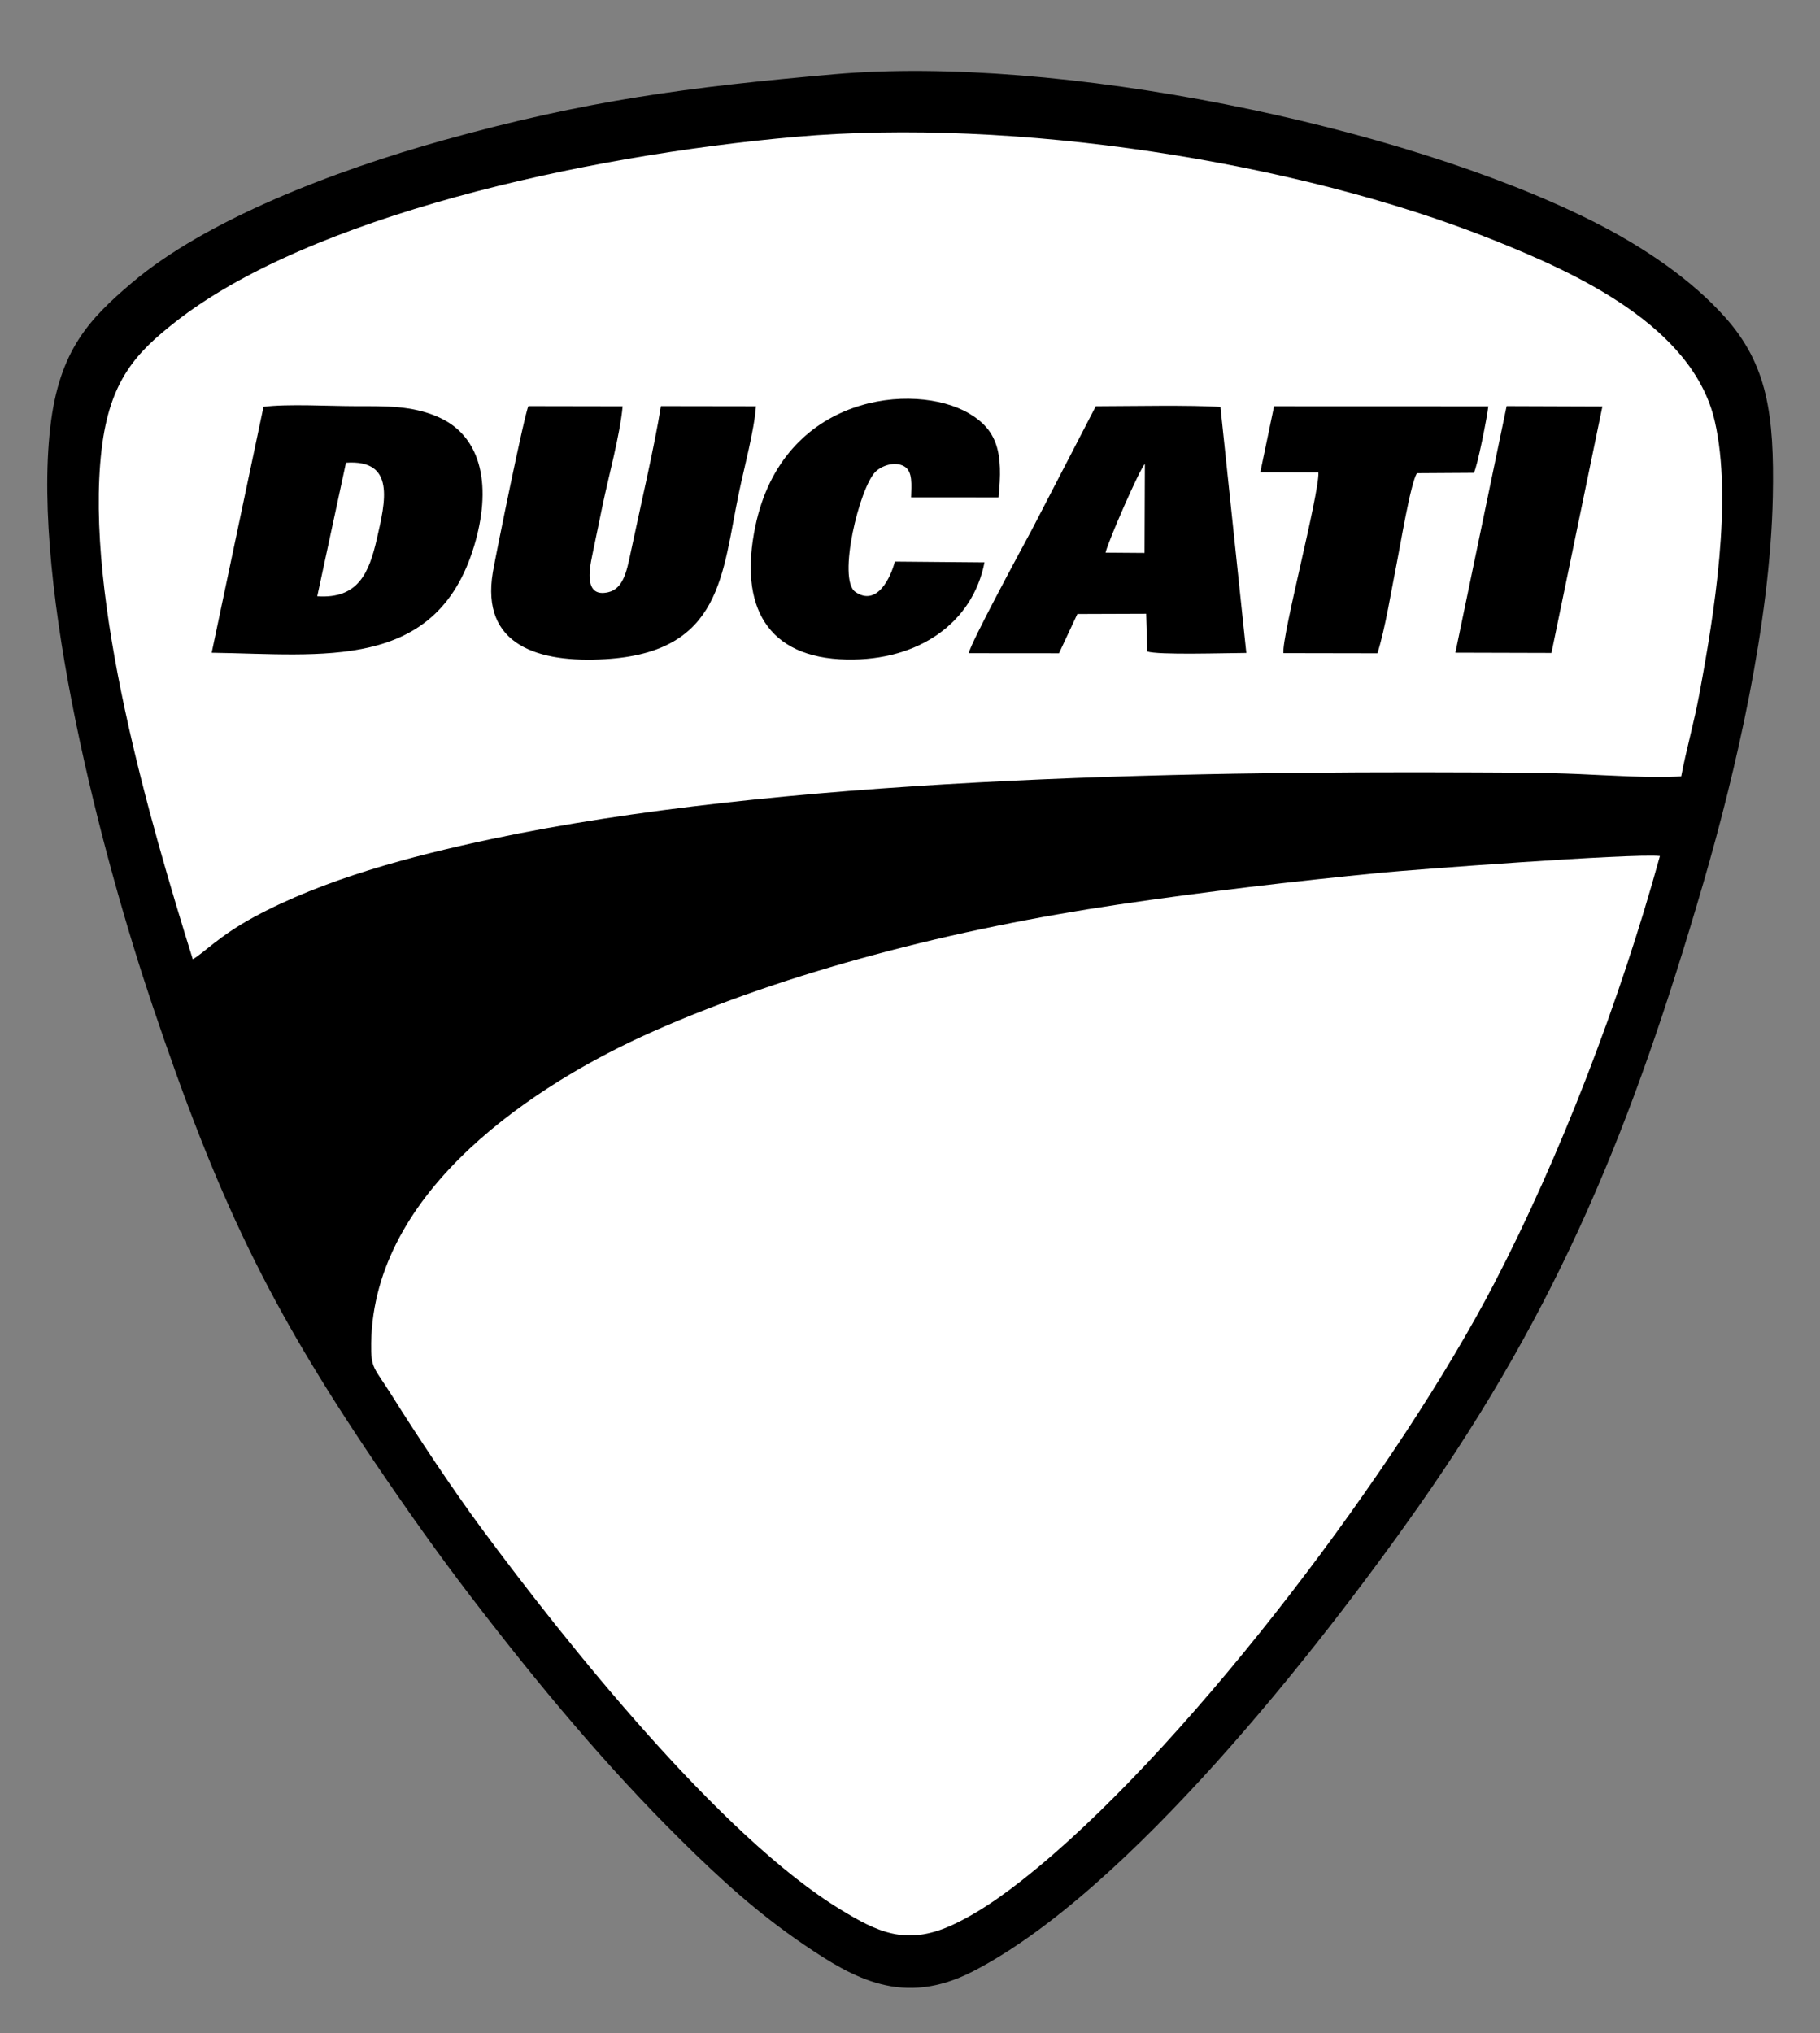
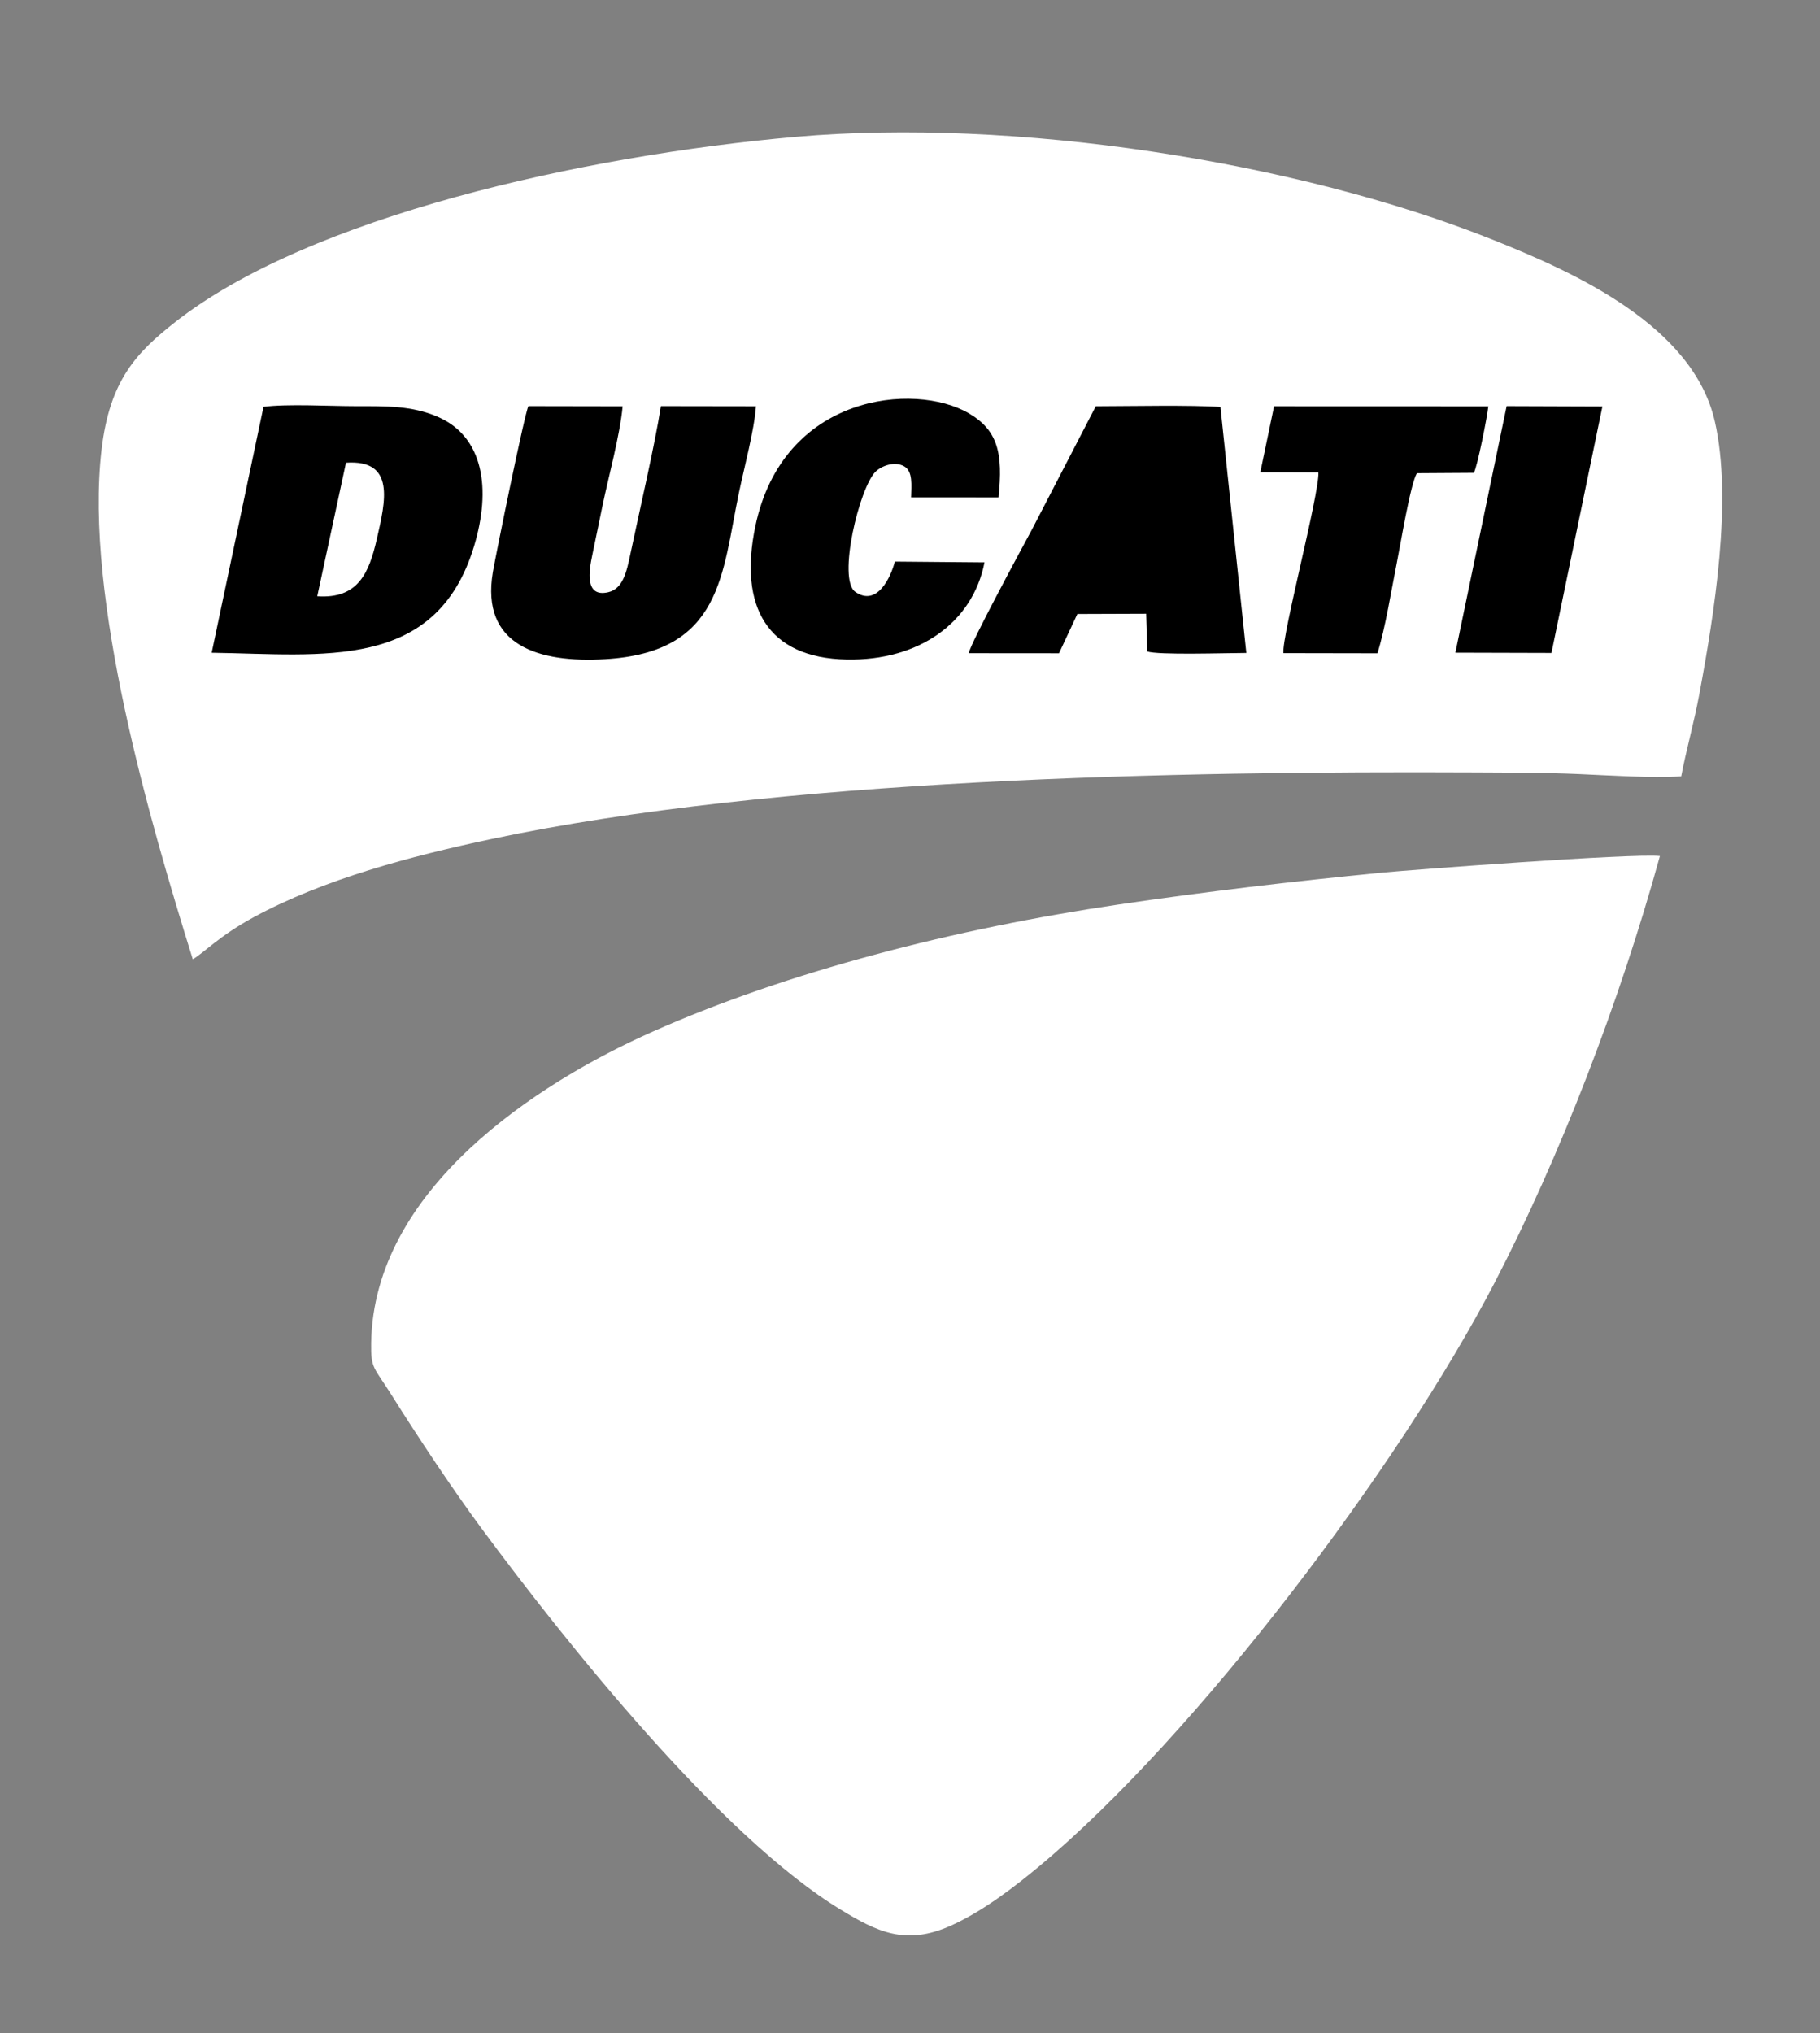
<svg xmlns="http://www.w3.org/2000/svg" width="77" height="86" viewBox="0 0 77 86" fill="none">
  <rect x="0" y="0" width="77" height="86" fill="#808080" stroke="none" />
-   <path fill-rule="evenodd" clip-rule="evenodd" d="M35.31 3.139C29.089 3.685 24.791 4.255 18.796 5.921C14.057 7.238 8.679 9.33 5.586 11.956C3.786 13.485 2.499 14.815 2.127 18.077C1.342 24.948 4.366 36.356 6.446 42.52C9.208 50.708 11.328 55.166 15.887 61.901C17.2 63.84 18.539 65.734 19.919 67.534C22.818 71.318 25.695 74.76 28.835 77.862C30.454 79.461 32.043 80.919 34.019 82.261C36.127 83.693 38.215 84.894 41.142 83.397C47.739 80.021 55.857 69.64 59.991 63.759C65.981 55.234 69.076 47.614 72.064 37.349C73.44 32.625 74.895 26.345 75.004 21.011C75.075 17.521 74.765 15.411 72.983 13.417C71.59 11.857 69.595 10.469 67.378 9.356C59.256 5.28 44.736 2.311 35.31 3.139Z" fill="black" />
  <path fill-rule="evenodd" clip-rule="evenodd" d="M8.155 40.574C8.599 40.331 9.255 39.598 10.743 38.791C13.705 37.185 17.379 36.216 20.767 35.495C32.846 32.928 49.716 32.612 62.382 32.672C63.829 32.679 65.363 32.682 66.781 32.742C68.097 32.798 69.838 32.918 71.128 32.84C71.351 31.674 71.671 30.562 71.89 29.386C72.524 25.986 73.309 21.137 72.549 17.821C71.626 13.787 66.661 11.541 63.175 10.148C54.836 6.813 42.873 4.977 33.674 5.787C24.646 6.581 13.067 9.174 7.413 13.622C5.774 14.911 4.638 16.082 4.296 19.032C3.566 25.328 6.378 34.863 8.155 40.574Z" fill="white" />
  <path fill-rule="evenodd" clip-rule="evenodd" d="M70.227 36.209C69.082 36.085 59.613 36.8 58.472 36.912C54.649 37.286 51.028 37.712 47.308 38.262C40.4 39.284 33.345 41.091 27.606 43.64C22.703 45.817 15.799 50.302 15.703 56.813C15.686 57.914 15.821 57.819 16.575 59.021C17.669 60.768 19.182 63.04 20.369 64.646C23.95 69.489 30.502 77.701 35.575 80.78C37.097 81.705 38.315 82.317 40.24 81.448C41.63 80.821 42.99 79.755 43.98 78.931C50.624 73.396 59.209 62.008 63.231 54.261C65.974 48.977 68.513 42.433 70.227 36.209Z" fill="white" />
  <path fill-rule="evenodd" clip-rule="evenodd" d="M8.955 27.611C13.643 27.673 18.449 28.423 20.058 23.1C20.786 20.694 20.47 18.465 18.509 17.626C17.416 17.158 16.369 17.18 15.045 17.18C13.947 17.18 12.16 17.076 11.148 17.208L8.955 27.611Z" fill="black" />
  <path fill-rule="evenodd" clip-rule="evenodd" d="M31.983 17.184L27.962 17.178C27.698 18.848 27.058 21.591 26.666 23.454C26.515 24.166 26.363 24.901 25.738 25.049C24.722 25.289 24.92 24.139 25.06 23.471C25.213 22.735 25.343 22.098 25.493 21.379C25.744 20.168 26.236 18.375 26.342 17.185L22.356 17.178C22.201 17.457 20.98 23.448 20.852 24.202C20.325 27.325 22.816 28.047 25.606 27.882C30.563 27.591 30.542 24.273 31.268 20.819C31.483 19.784 31.915 18.185 31.983 17.184Z" fill="black" />
  <path fill-rule="evenodd" clip-rule="evenodd" d="M40.986 27.63L44.804 27.633L45.581 25.971L48.491 25.961L48.538 27.556C48.985 27.715 51.838 27.622 52.729 27.619L51.634 17.214C50.39 17.126 47.802 17.181 46.361 17.183L43.648 22.419C43.255 23.15 41.063 27.195 40.986 27.63Z" fill="black" />
  <path fill-rule="evenodd" clip-rule="evenodd" d="M41.652 23.789L37.858 23.756C37.695 24.402 37.112 25.678 36.186 25.036C35.421 24.505 36.36 20.619 37.045 19.95C37.301 19.7 37.852 19.497 38.253 19.724C38.627 19.936 38.557 20.517 38.546 21.038L42.244 21.04C42.444 19.168 42.215 18.196 40.982 17.479C38.693 16.146 33.123 16.669 31.957 22.26C31.249 25.655 32.454 27.834 35.826 27.897C38.868 27.955 41.151 26.346 41.652 23.789Z" fill="black" />
  <path fill-rule="evenodd" clip-rule="evenodd" d="M53.32 19.979L55.779 19.988C55.816 20.909 54.22 26.919 54.299 27.627L58.276 27.634C58.611 26.585 58.873 24.916 59.094 23.82C59.247 23.066 59.669 20.471 59.945 20.016L62.355 20.001C62.505 19.733 62.923 17.624 62.967 17.186L53.903 17.183L53.32 19.979Z" fill="black" />
  <path fill-rule="evenodd" clip-rule="evenodd" d="M61.574 27.608L65.638 27.619L67.794 17.192L63.742 17.178L61.574 27.608Z" fill="black" />
  <path fill-rule="evenodd" clip-rule="evenodd" d="M13.422 25.222C15.163 25.339 15.616 24.222 15.944 22.794C16.305 21.218 16.745 19.425 14.638 19.572L13.422 25.222Z" fill="white" />
-   <path fill-rule="evenodd" clip-rule="evenodd" d="M46.773 23.377L48.423 23.389L48.437 19.62C48.199 19.876 46.878 22.906 46.773 23.377Z" fill="white" />
</svg>